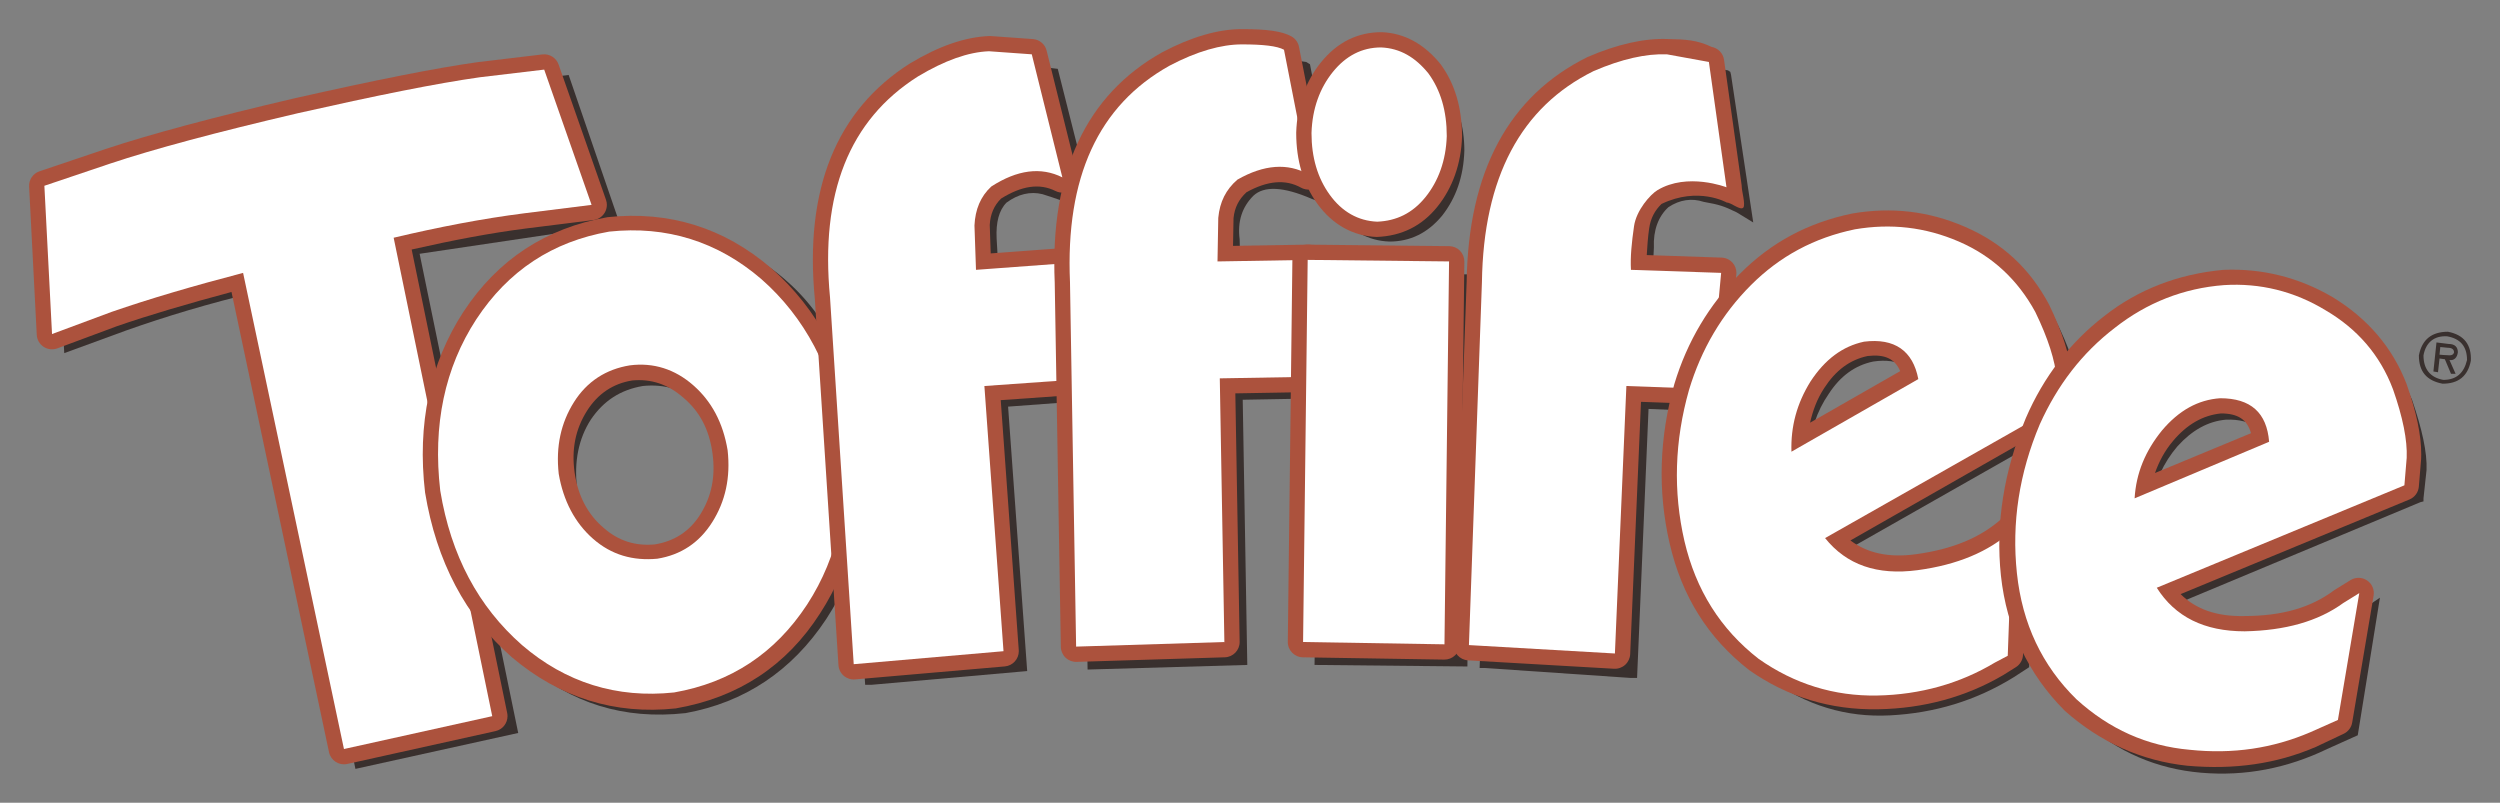
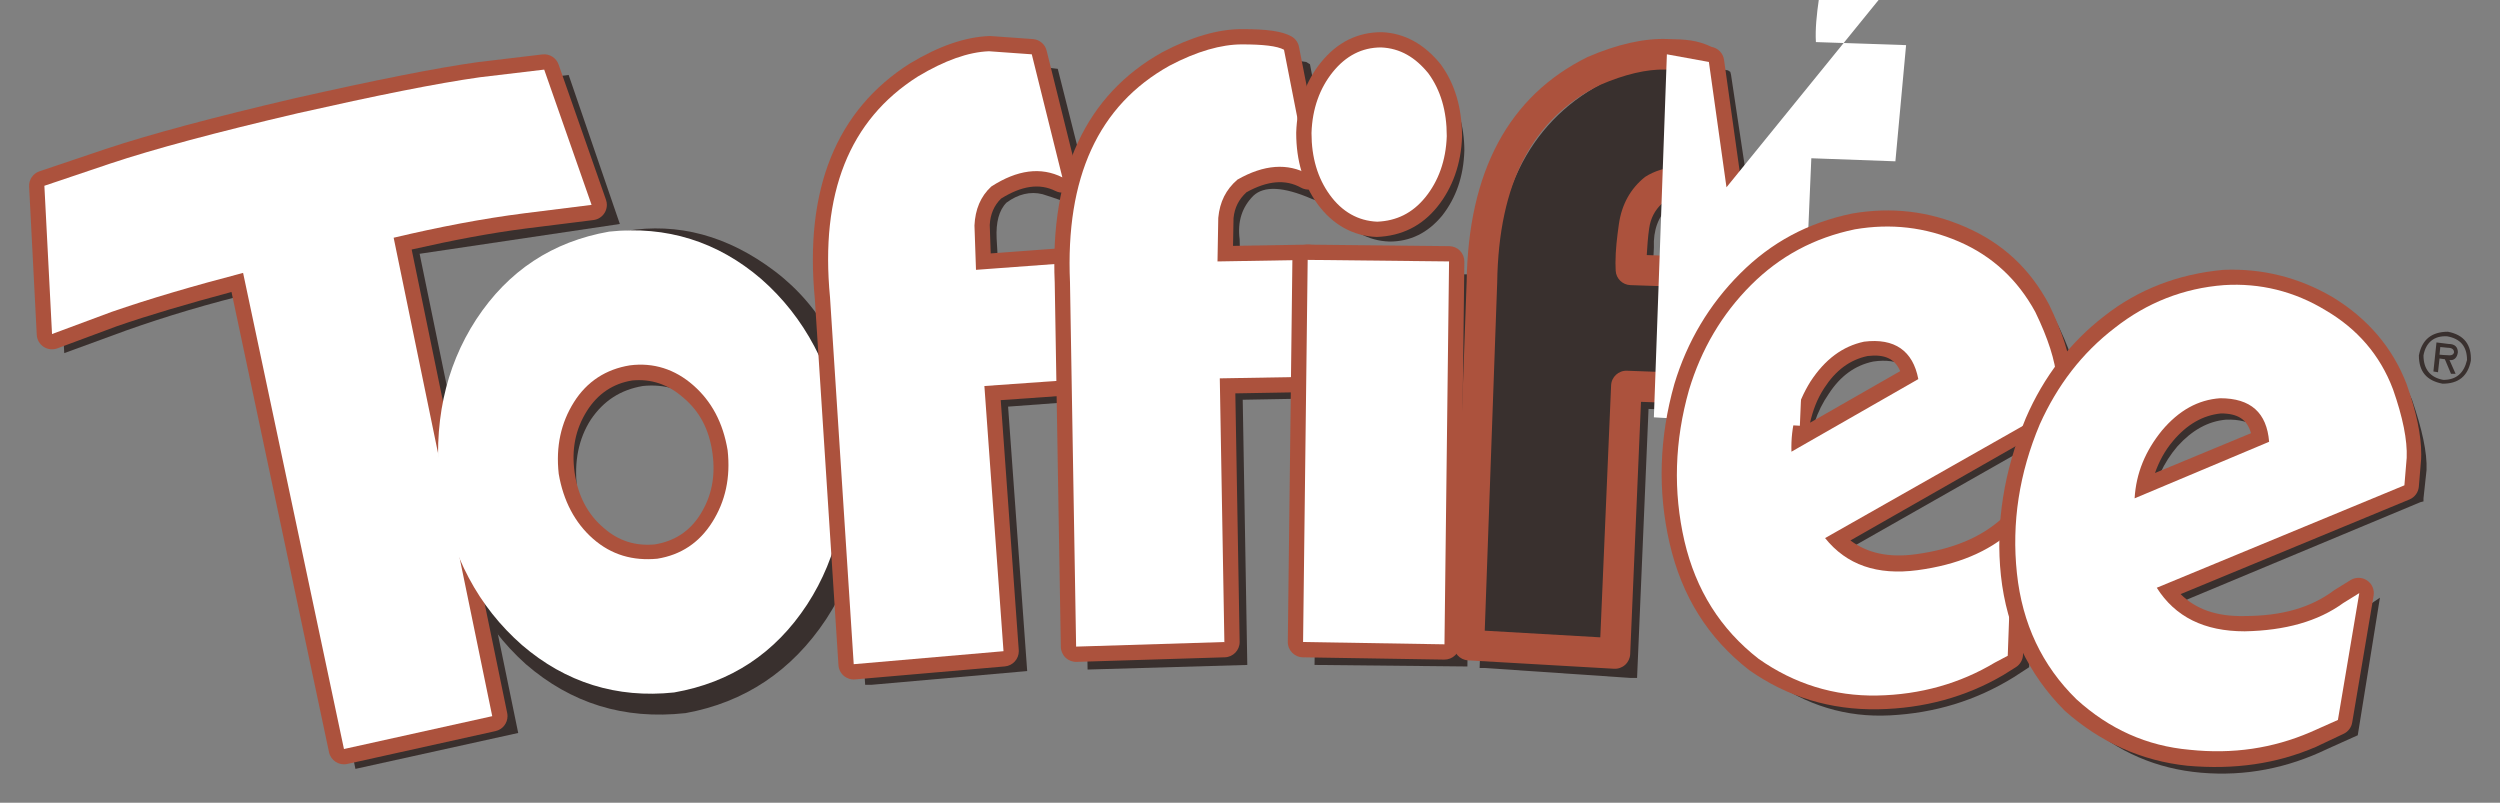
<svg xmlns="http://www.w3.org/2000/svg" height="110.374" width="343.758" version="1.1">
  <rect width="100%" height="100%" fill="#808080" stroke="none" />
  <g transform="translate(-178.121 -477.175)">
    <g fill="#39302e">
      <path d="m416.044 487.06-0.316-0.209-6.094-1.051c-3.047-0.105-6.518 0.63-10.402 2.417-10.406 5.15-15.659 15.028-15.873 29.636l-1.786 51.176h0.74l20.069 1.368h0.841l1.577-36.993 12.714 0.526 1.47-17.969-13.659-0.525 0.21-4.205c-0.107-2.417 0.627-4.308 1.996-5.568 1.576-1.052 3.255-1.261 4.834-0.736 2.188 0.4 2.687 0.547 4.551 1.445l2.281 1.393-3.051-20.283-0.102-0.421" />
      <path d="m297.19 537.608c-1.786-10.508-5.991-18.182-12.504-23.12-6.518-4.938-13.347-6.724-20.492-5.568-7.987 1.68-14.293 6.094-19.021 13.24-4.729 7.146-6.62 15.342-5.78 24.59 1.26 9.039 4.941 16.288 11.035 21.752 6.201 5.359 13.451 7.671 21.964 6.727 8.09-1.472 14.607-5.78 19.334-12.926 4.731-7.252 6.62-15.553 5.466-24.695zm-22.594-4.835c2.419 1.998 3.888 4.835 4.519 8.408 0.421 3.677-0.211 6.724-1.998 9.352-1.787 2.626-4.099 4.204-7.039 4.729-3.049 0.315-5.78-0.525-8.197-2.628-2.417-1.996-3.889-4.833-4.415-8.406-0.421-3.572 0.209-6.727 1.892-9.352 1.786-2.629 4.098-4.099 7.147-4.624 3.047-0.317 5.673 0.525 8.09 2.521" />
      <path d="m360.558 531.933 0.63-17.55-12.504 0.209-0.107-4.519c-0.314-2.417 0.316-4.412 1.894-5.989 1.469-1.365 4.098-1.26 7.986 0.421l3.574 1.366-3.785-19.862-0.525-0.315-6.621-0.946c-2.941 0-6.305 1.051-10.194 3.047-9.982 5.78-14.71 15.87-14.081 30.475l0.843 50.969 21.961-0.633-0.629-36.464 11.559-0.209" />
      <path d="m316.525 505.031c1.576-1.156 3.26-1.577 4.94-1.156 1.681 0.525 3.154 1.051 4.414 1.577l2.626 0.735-4.938-19.547-7.146-0.84c-3.046 0.104-6.516 1.261-10.194 3.468-9.772 6.201-13.871 16.603-12.505 31.209l3.362 50.863h0.842l21.436-1.891-2.626-36.36 11.348-0.842-0.314-17.442-12.295 0.63-0.314-5.466c-0.107-2.205 0.314-3.887 1.364-4.938" />
      <path d="m358.875 568.606 21.019 0.212 0.632-53.909-21.02-0.316-0.631 54.014" />
      <path d="m235.82 512.071 27.533-4.098-7.041-20.492-9.352 1.156c-6.199 0.84-14.817 2.521-25.642 4.938-11.244 2.628-19.966 5.045-26.166 7.04l-9.353 3.259 1.156 21.857 8.616-3.152c5.361-1.891 11.246-3.678 17.866-5.255l13.556 65.575 22.383-4.94-13.556-65.888" />
      <path d="m376.74 488.951c-1.786-2.522-4.201-3.887-7.146-3.992-2.837 0.104-5.253 1.261-7.25 3.678-1.891 2.416-2.942 5.359-3.047 8.827 0 3.573 0.948 6.62 2.734 9.037 1.786 2.417 4.201 3.784 7.145 3.888 2.837 0 5.253-1.156 7.253-3.572 1.889-2.417 2.94-5.359 3.046-8.932 0-3.468-0.949-6.515-2.734-8.934" />
      <path d="m510.725 526.048c0 2.208 1.051 3.468 3.261 3.887 2.205 0 3.466-1.049 3.885-3.151 0.106-2.208-0.945-3.573-3.15-3.994-2.209 0-3.572 1.052-3.996 3.259zm3.889-2.628c1.786 0.316 2.731 1.368 2.731 3.258-0.419 1.787-1.47 2.733-3.256 2.733-1.786-0.316-2.731-1.472-2.731-3.364 0.316-1.787 1.47-2.732 3.256-2.628" />
      <path d="m513.144 524.261-0.422 3.995 0.632 0.104 0.209-1.891 0.735 0.104 0.843 1.996h0.632l-0.841-1.891c0.627 0.105 1.05-0.316 1.153-1.051 0-0.735-0.417-1.156-1.26-1.156zm0.419 1.683 0.107-1.052 1.051 0.105c0.525 0 0.838 0.209 0.838 0.63 0 0-0.047 0.405-0.605 0.406-0.456 0.001-1.391-0.089-1.391-0.089" />
      <path d="m463.964 534.663-0.107-4.308c-0.209-2.416-1.26-5.568-3.149-9.248-5.992-10.088-14.505-14.187-25.433-12.295-5.676 1.156-10.616 3.993-14.816 8.512-4.205 4.52-7.146 9.562-8.932 15.343-2 7.25-2.209 14.291-0.632 21.227 1.577 6.936 5.15 12.507 10.509 16.605 5.043 3.677 10.616 5.359 16.602 5.042 6.095-0.313 11.77-1.996 17.026-5.254l2.099-1.366 0.74-20.387-4.312 3.259c-2.834 1.996-6.197 3.468-10.295 4.412-4.099 0.947-8.094 0-11.984-2.942l32.369-18.389 0.316-0.212zm-37.095 5.045c0.102-3.152 1.051-5.989 2.73-8.406 1.577-2.417 3.574-3.89 6.095-4.415 3.572-0.525 5.781 0.842 6.62 3.889l-15.445 8.932" />
      <path d="m509.78 532.142c-4.73-10.718-12.713-15.763-23.747-15.237-5.782 0.525-11.035 2.732-15.766 6.62-4.725 3.888-8.299 8.617-10.717 14.188-2.94 6.829-3.991 13.87-3.256 20.911s3.572 13.032 8.406 17.866c4.624 4.099 9.982 6.411 16.078 6.936 6.094 0.525 11.876-0.63 17.337-3.259l4.205-1.891 3.047-18.915-3.889 2.626c-3.364 2.417-7.671 3.573-13.03 3.468-5.253 0-9.141-1.682-11.77-4.938l34.258-14.293 0.422-0.105v-0.42l0.419-3.887c0.106-2.417-0.627-5.676-1.996-9.669zm-35.94 14.398c0.525-3.047 1.786-5.78 3.679-7.987 1.996-2.208 4.201-3.468 6.728-3.677 3.572-0.105 5.569 1.47 6.094 4.729l-16.5 6.936" />
    </g>
    <path d="m252.7 484.658-8.828 1.052c-5.714 0.801-13.716 2.381-25.223 4.975-11.268 2.632-20.03 4.985-26.054 6.994l-9.044 3.049c-0.893 0.3-1.477 1.158-1.427 2.098l1.051 20.387c0.033 0.669 0.385 1.282 0.943 1.649 0.56 0.368 1.26 0.447 1.887 0.214l8.197-3.048c4.291-1.488 9.679-3.078 15.751-4.705 0.866 4.085 13.408 63.281 13.408 63.281 0.115 0.55 0.448 1.028 0.917 1.332 0.473 0.304 1.046 0.407 1.594 0.285l20.387-4.519c0.978-0.217 1.647-1.086 1.647-2.051 0-0.139-0.014-0.283-0.043-0.425 0 0-12.345-59.905-13.136-63.741 5.676-1.291 10.902-2.279 15.755-2.897l9.245-1.156c0.63-0.078 1.191-0.44 1.525-0.98 0.208-0.335 0.315-0.718 0.315-1.107 0-0.234-0.04-0.468-0.118-0.694l-6.517-18.601c-0.324-0.928-1.252-1.507-2.232-1.392zm-58.77 17.005c5.896-1.967 14.531-4.281 25.66-6.883 11.375-2.564 19.269-4.123 24.824-4.903 0 0 4.914-0.585 7.109-0.846 0.796 2.277 3.928 11.215 5.097 14.552-2.682 0.335-6.664 0.834-6.664 0.834-5.593 0.71-11.541 1.826-18.194 3.403-0.963 0.23-1.618 1.09-1.618 2.042 0 0.142 0.014 0.284 0.045 0.427 0 0 12.352 59.946 13.137 63.755-2.912 0.645-13.32 2.953-16.295 3.612-0.823-3.891-13.431-63.394-13.431-63.394-0.119-0.563-0.462-1.051-0.953-1.353-0.489-0.301-1.08-0.39-1.635-0.244-7.24 1.893-13.202 3.663-18.233 5.409 0 0-3.115 1.158-5.557 2.065-0.197-3.844-0.702-13.644-0.821-15.938 2.094-0.706 7.527-2.538 7.527-2.538" fill="#ac523d" />
    <path d="m396.398 485.025c-10.834 5.357-16.39 15.741-16.609 30.905l-1.786 49.871c-0.041 1.141 0.838 2.108 1.979 2.174l20.074 1.156c0.562 0.031 1.113-0.163 1.531-0.54 0.416-0.378 0.665-0.908 0.69-1.469 0 0 1.327-30.982 1.486-34.694 2.804 0.1 9.475 0.345 9.475 0.345 1.114 0.039 2.065-0.797 2.167-1.908l1.47-15.974c0.006-0.064 0.01-0.13 0.01-0.193 0-0.509-0.186-1.004-0.525-1.39-0.384-0.434-0.929-0.69-1.505-0.711 0 0-7.401-0.251-10.3-0.349 0.066-1.228 0.163-2.497 0.329-3.664 0.204-1.431 0.795-2.482 1.694-3.363 5.05-2.444 8.986-0.191 8.986-0.191 0.599-0.014 1.879 1.145 2.269 0.689 0.325-0.384-0.213-2.295-0.213-2.792 0-0.096-0.007-0.195-0.02-0.292l-2.419-17.235c-0.128-0.897-0.814-1.612-1.706-1.775-1.992-0.941-3.534-1.041-6.076-1.084-3.212-0.119-6.915 0.717-11.001 2.482zm-12.408 31.009c0.199-13.693 4.835-22.575 14.174-27.195 3.351-1.446 6.391-2.164 8.946-2.099 1.871 0.043 2.919 0.336 4.119 0.75 0.3 2.133 1.438 10.244 1.879 13.387-2.762-1.124-6.181-1.044-8.784 0.623-2.009 1.607-3.217 3.794-3.601 6.494-0.246 1.733-0.469 3.559-0.469 5.325 0 0.363 0.009 0.725 0.029 1.079 0.061 1.087 0.94 1.945 2.026 1.982 0 0 7.181 0.242 10.176 0.345-0.259 2.815-0.848 9.217-1.084 11.776-2.725-0.101-9.572-0.349-9.572-0.349-1.154-0.043-2.127 0.856-2.176 2.01 0 0-1.323 30.867-1.485 34.649-3.014-0.172-12.973-0.747-15.89-0.915 0.135-3.778 1.712-47.861 1.712-47.861" fill="#ac523d" />
    <path d="m259.465 505.345-6.516-18.599-8.828 1.049c-5.989 0.842-14.291 2.523-25.009 4.94-11.245 2.626-19.861 4.938-25.852 6.937l-9.037 3.047 1.052 20.387 8.196-3.047c5.15-1.787 11.244-3.575 18.076-5.361l13.87 65.469 20.388-4.517-13.556-65.786c6.201-1.47 12.191-2.627 17.97-3.363l9.248-1.156" fill="#fff" />
    <g fill="#ac523d">
-       <path d="m261.658 507.038c-8.5 1.489-15.122 5.864-19.82 13.022-4.603 7.076-6.373 15.428-5.269 24.832 1.56 9.486 5.577 17.08 11.946 22.666 6.584 5.564 14.151 7.919 22.52 7.026 8.611-1.488 15.237-5.87 19.833-13.043 4.587-7.047 6.359-15.434 5.257-24.915-1.547-9.407-5.563-16.965-11.946-22.566-0.006-0.005-0.011-0.008-0.017-0.012-6.462-5.557-14.034-7.915-22.505-7.012zm-10.399 57.337c-5.591-4.904-9.143-11.665-10.528-20.069-0.975-8.308 0.578-15.722 4.627-21.946 4.088-6.229 9.613-9.885 16.888-11.162 7.125-0.755 13.621 1.267 19.168 6.033 5.63 4.941 9.182 11.663 10.549 19.983 0.189 1.614 0.284 3.195 0.284 4.739 0 6.468-1.643 12.293-4.91 17.311-3.996 6.238-9.517 9.884-16.884 11.161-7.148 0.758-13.472-1.216-19.194-6.051" />
      <path d="m264.517 525.321c-3.969 0.637-7.123 2.748-9.248 6.122-2.103 3.338-2.874 7.137-2.3 11.287 0.61 4.277 2.448 7.723 5.46 10.254 2.862 2.505 6.33 3.595 10.275 3.215 4.018-0.644 7.17-2.719 9.248-6.016 1.653-2.627 2.484-5.534 2.484-8.673 0-0.857-0.062-1.727-0.185-2.616-0.589-4.245-2.421-7.688-5.439-10.231-2.963-2.589-6.427-3.714-10.295-3.341zm-3.353 24.472c-2.228-1.872-3.573-4.438-4.033-7.648-0.442-3.179 0.111-5.948 1.694-8.462 1.484-2.356 3.581-3.768 6.227-4.193 2.582-0.246 4.916 0.516 7.004 2.343 0.011 0.011 0.022 0.018 0.031 0.027 2.242 1.884 3.552 4.373 3.999 7.613 0.444 3.187-0.107 5.959-1.692 8.47-1.435 2.277-3.531 3.653-6.229 4.088-2.651 0.252-4.986-0.475-7.002-2.238zm13.648-21.13c0.004 0.002 0.008 0.003 0.012 0.006-0.01-0.008-0.022-0.018-0.031-0.026 0.006 0.006 0.013 0.015 0.019 0.021" />
      <path d="m434.273 521.966c-0.052 0.006-0.106 0.017-0.158 0.027-3.569 0.737-6.495 2.852-8.703 6.281-2.151 3.287-3.186 6.983-3.064 10.975 0.024 0.737 0.431 1.409 1.074 1.77 0.645 0.359 1.431 0.355 2.07-0.01l17.445-9.983c0.779-0.446 1.189-1.335 1.022-2.216-0.948-5.016-4.48-7.511-9.688-6.844zm5.13 6.24c-1.887 1.08-8.331 4.766-12.393 7.09 0.378-1.651 0.951-3.242 1.929-4.732 1.595-2.479 3.551-3.92 5.985-4.436 2.348-0.275 3.748 0.372 4.479 2.078" />
    </g>
-     <path d="m415.518 502.928-2.419-17.233-5.777-1.051c-2.837-0.105-6.201 0.63-10.09 2.312-9.982 4.938-15.133 14.607-15.341 29.004l-1.788 49.916 20.073 1.156 1.577-36.78 11.56 0.42 1.47-15.975-12.401-0.419c-0.104-1.786 0.106-3.784 0.422-5.991 0.312-2.206 2.237-4.368 3.213-4.958 4.126-2.497 9.501-0.401 9.501-0.401" fill="#fff" />
+     <path d="m415.518 502.928-2.419-17.233-5.777-1.051l-1.788 49.916 20.073 1.156 1.577-36.78 11.56 0.42 1.47-15.975-12.401-0.419c-0.104-1.786 0.106-3.784 0.422-5.991 0.312-2.206 2.237-4.368 3.213-4.958 4.126-2.497 9.501-0.401 9.501-0.401" fill="#fff" />
    <path d="m432.819 506.531c-6.11 1.267-11.133 3.963-15.424 8.259-4.24 4.236-7.281 9.34-9.039 15.169-2.092 7.384-2.314 14.735-0.667 21.886 1.691 7.332 5.275 13.047 10.953 17.474 5.27 3.706 11.205 5.497 17.723 5.383 6.289-0.11 12.079-1.692 17.21-4.702l1.731-1.084c0.591-0.369 0.959-1.008 0.986-1.704l0.627-17.128c0.03-0.844-0.448-1.625-1.211-1.982-0.766-0.357-1.671-0.222-2.297 0.345-2.922 2.641-6.815 4.257-11.901 4.941-3.661 0.494-6.606-0.14-8.949-1.899 4.175-2.38 29.608-16.891 29.608-16.891 0.659-0.373 1.061-1.074 1.061-1.825 0-0.039-0.002-0.078-0.005-0.119l-0.209-3.678c-0.242-2.806-1.302-6.131-3.152-9.942-2.669-4.996-6.439-8.465-11.566-10.679-4.98-2.152-10.044-2.748-15.477-1.824zm-11.679 59.411c-4.8-3.748-7.889-8.688-9.357-15.04-1.484-6.451-1.28-13.101 0.609-19.761 1.566-5.196 4.179-9.585 7.975-13.379 3.695-3.696 8.024-6.019 13.232-7.101 4.531-0.769 8.82-0.264 13.031 1.553 4.219 1.823 7.324 4.677 9.488 8.73 1.59 3.275 2.511 6.102 2.705 8.333 0 0 0.071 1.25 0.131 2.315-2.105 1.201-30.921 17.642-30.921 17.642-0.54 0.308-0.915 0.837-1.026 1.448-0.022 0.126-0.035 0.252-0.035 0.378 0 0.484 0.169 0.961 0.485 1.34 3.522 4.252 8.439 5.986 14.614 5.154 4.111-0.552 7.556-1.7 10.494-3.396-0.163 4.384-0.38 10.354-0.434 11.788-0.361 0.227-0.735 0.461-0.735 0.461-4.513 2.647-9.47 3.996-15.106 4.094-5.688 0.099-10.643-1.393-15.149-4.558" fill="#ac523d" />
    <path d="m457.973 520.058c-2.415-4.415-5.885-7.673-10.51-9.669-4.624-1.995-9.35-2.521-14.29-1.681-5.569 1.156-10.3 3.677-14.291 7.671-3.996 3.994-6.834 8.827-8.512 14.397-1.996 7.041-2.205 13.977-0.632 20.806 1.576 6.726 4.94 12.086 10.196 16.184 4.936 3.468 10.402 5.15 16.286 5.045 5.992-0.107 11.454-1.682 16.184-4.519l1.788-0.947 0.627-17.233c-3.256 2.942-7.564 4.729-13.03 5.464-5.569 0.737-9.769-0.735-12.714-4.413l32.053-18.18-0.21-3.784c-0.209-2.416-1.157-5.464-2.944-9.141zm-30.895 9.562c1.996-3.047 4.415-4.833 7.356-5.464 4.204-0.526 6.726 1.26 7.461 5.147l-17.445 9.983c-0.107-3.468 0.735-6.62 2.627-9.666" fill="#fff" />
    <path d="m473.707 535.095h-0.002c-2.601 3.082-4.04 6.605-4.274 10.479-0.044 0.723 0.289 1.417 0.877 1.838 0.593 0.42 1.356 0.507 2.025 0.23l18.496-7.671c0.84-0.349 1.361-1.197 1.291-2.103-0.4-5.183-3.534-8.037-8.822-8.037-3.804 0.382-6.957 2.15-9.591 5.265zm3.212 2.715h-0.005c1.936-2.289 4.096-3.528 6.599-3.787 2.339 0.008 3.598 0.836 4.128 2.719-2.064 0.854-8.965 3.717-13.203 5.474 0.547-1.548 1.314-3.028 2.481-4.406" fill="#ac523d" />
    <path d="m483.84 514.28c-6.261 0.578-11.725 2.705-16.341 6.33-4.714 3.62-8.363 8.355-10.824 14.062-3.025 7.283-4.173 14.559-3.421 21.651 0.79 7.294 3.749 13.552 8.8 18.603 4.931 4.363 10.559 6.868 16.819 7.54 6.519 0.573 12.276-0.269 17.654-2.574l3.853-1.818c0.623-0.293 1.061-0.872 1.174-1.55l2.945-17.444c0.138-0.813-0.212-1.633-0.899-2.095-0.684-0.459-1.575-0.476-2.277-0.043l-2.21 1.365c-3.237 2.443-7.255 3.575-12.451 3.575-3.761 0.069-6.611-0.938-8.699-3.015 4.41-1.823 31.464-13.013 31.464-13.013 0.728-0.3 1.226-0.984 1.292-1.766l0.315-3.785c0.011-0.221 0.015-0.447 0.015-0.677 0-2.651-0.662-5.796-2.014-9.65-1.933-5.004-5.335-8.994-10.137-11.924-0.01-0.006-0.022-0.012-0.033-0.018-4.641-2.719-9.696-3.981-15.024-3.754zm-4.561 64.004c-5.41-0.582-10.116-2.682-14.346-6.417-4.26-4.269-6.817-9.68-7.499-15.991-0.685-6.47 0.333-12.874 3.111-19.566 2.195-5.085 5.316-9.142 9.531-12.379 4.045-3.176 8.634-4.957 14.046-5.46 4.399-0.185 8.674 0.887 12.604 3.184 3.984 2.436 6.799 5.723 8.363 9.774 1.163 3.316 1.76 6.075 1.76 8.16 0 0.152-0.002 0.302-0.01 0.447 0 0-0.111 1.326-0.204 2.423-2.205 0.911-32.862 13.59-32.862 13.59-0.569 0.236-1.006 0.71-1.198 1.296-0.068 0.211-0.102 0.429-0.102 0.646 0 0.386 0.106 0.768 0.314 1.103 2.931 4.757 7.612 7.108 13.914 6.989h0.002c5.084 0 9.376-1.096 12.881-3.143-0.77 4.558-1.759 10.427-1.991 11.8-1.08 0.51-2.79 1.318-2.79 1.318-4.651 1.992-9.751 2.729-15.524 2.224" fill="#ac523d" />
    <path d="m507.153 530.672c-1.786-4.728-4.94-8.301-9.248-10.825-4.309-2.626-9.035-3.782-13.975-3.468-5.569 0.42-10.616 2.417-15.026 5.884-4.521 3.468-7.885 7.883-10.3 13.242-2.837 6.724-3.889 13.556-3.152 20.492 0.735 6.936 3.465 12.716 8.196 17.34 4.516 4.099 9.666 6.409 15.551 6.934 5.992 0.63 11.457-0.209 16.608-2.417l3.783-1.682 2.94-17.442-2.206 1.365c-3.469 2.521-7.986 3.782-13.555 3.889-5.569 0-9.565-1.998-12.086-5.992l34.049-14.082 0.316-3.782c0.102-2.416-0.526-5.571-1.894-9.457zm-35.517 15.026c0.209-3.468 1.47-6.516 3.781-9.353 2.312-2.73 4.94-4.203 7.987-4.412 4.206 0 6.411 1.996 6.728 5.989l-18.496 7.776" fill="#fff" />
    <path d="m294.037 536.87c-1.47-8.931-5.252-16.077-11.244-21.331-5.989-5.15-13.03-7.357-20.911-6.516-7.778 1.365-13.872 5.359-18.287 12.084-4.308 6.622-5.99 14.502-4.938 23.541 1.472 8.932 5.254 15.972 11.244 21.227 5.99 5.149 13.03 7.355 20.913 6.515 7.776-1.365 13.873-5.359 18.285-12.085 4.31-6.62 5.99-14.5 4.938-23.435zm-20.596-6.724c2.523 2.207 4.098 5.149 4.729 8.932 0.421 3.782-0.316 7.04-2.103 9.878-1.786 2.837-4.308 4.519-7.564 5.044-3.363 0.314-6.305-0.525-8.827-2.732-2.522-2.208-4.099-5.255-4.729-8.932-0.421-3.784 0.315-7.041 2.101-9.878 1.786-2.837 4.414-4.519 7.673-5.045 3.257-0.42 6.199 0.526 8.721 2.733" fill="#fff" />
    <path d="m303.254 485.89c-10.143 6.422-14.536 17.305-13.094 32.371l3.252 50.376c0.037 0.565 0.298 1.09 0.727 1.46 0.427 0.367 0.988 0.548 1.553 0.499l20.594-1.787c1.094-0.094 1.923-1.012 1.923-2.092 0-0.049-0.005-0.1-0.006-0.152 0 0-2.208-30.639-2.478-34.368 2.846-0.201 9.776-0.691 9.776-0.691 1.103-0.077 1.955-0.995 1.955-2.096 0-0.01-0.211-16.107-0.211-16.107-0.006-0.579-0.255-1.129-0.682-1.521-0.426-0.393-0.995-0.59-1.575-0.549 0 0-7.639 0.565-10.64 0.787-0.061-1.798-0.135-3.912-0.135-3.912 0.079-1.48 0.591-2.675 1.554-3.623 2.84-1.779 5.298-2.142 7.491-1.046 0.733 0.368 1.614 0.273 2.255-0.238 0.637-0.513 0.921-1.352 0.724-2.148l-4.202-16.919c-0.22-0.883-0.984-1.526-1.891-1.589l-5.885-0.421c-3.413 0.115-7.039 1.382-11.003 3.764zm-8.905 32.035c-0.172-1.788-0.257-3.501-0.257-5.142 0-10.848 3.745-18.49 11.369-23.317 3.308-1.985 6.259-3.051 8.726-3.143 0 0 2.505 0.184 4.134 0.304 0.479 1.922 2.035 8.185 2.994 12.049-2.558-0.182-5.237 0.575-8.033 2.384-0.102 0.066-0.199 0.142-0.29 0.224-1.844 1.712-2.846 3.999-2.98 6.8l0.207 6.266c0.021 0.571 0.271 1.111 0.699 1.492 0.425 0.38 0.988 0.573 1.559 0.532 0 0 7.553-0.559 10.592-0.782 0.037 2.837 0.124 9.295 0.156 11.862-2.75 0.195-9.896 0.7-9.896 0.7-0.555 0.039-1.075 0.298-1.44 0.718-0.333 0.384-0.514 0.873-0.514 1.378 0 0.049 0.002 0.1 0.006 0.149 0 0 2.214 30.724 2.476 34.401-2.955 0.256-13.338 1.156-16.391 1.421-0.253-3.933-3.119-48.298-3.119-48.298" fill="#ac523d" />
    <path d="m324.198 501.562-4.204-16.919-5.884-0.421c-2.837 0.107-6.095 1.261-9.774 3.468-9.458 5.989-13.451 16.079-12.086 30.371l3.259 50.441 20.597-1.786-2.629-36.464 11.876-0.84-0.21-16.08-12.82 0.946-0.21-6.096c0.102-2.208 0.838-3.994 2.31-5.359 3.575-2.312 6.831-2.733 9.774-1.261" fill="#fff" />
    <path d="m337.928 484.362c-10.486 5.862-15.444 16.514-14.779 31.691l0.838 50.067c0.01 0.562 0.246 1.099 0.652 1.487 0.407 0.388 0.953 0.597 1.516 0.579l20.385-0.63c1.137-0.035 2.036-0.967 2.036-2.099 0-0.012-0.527-30.462-0.593-34.192 2.857-0.051 9.877-0.174 9.877-0.174 1.137-0.021 2.051-0.939 2.066-2.074 0 0 0.209-16.096 0.209-16.105 0-0.559-0.221-1.095-0.618-1.489-0.403-0.4-0.951-0.623-1.518-0.612 0 0-7.364 0.123-10.332 0.173 0.034-1.764 0.068-3.816 0.068-3.816 0.144-1.441 0.723-2.585 1.792-3.566 2.888-1.587 5.345-1.812 7.487-0.623 0.714 0.397 1.593 0.343 2.254-0.137s0.985-1.302 0.828-2.104l-3.361-17.129c-0.119-0.61-0.501-1.133-1.044-1.433-1.262-0.7-3.297-1-6.8-1-3.271 0-6.96 1.072-10.965 3.187zm-10.579 31.563c-0.036-0.871-0.056-1.721-0.056-2.553 0-12.289 4.151-20.569 12.644-25.319 3.346-1.766 6.378-2.675 8.956-2.675 2.147 0 3.294 0.129 3.956 0.254 0.325 1.653 1.676 8.54 2.459 12.519-2.534-0.31-5.232 0.269-8.089 1.899-0.116 0.069-0.229 0.147-0.334 0.238-1.988 1.723-3.08 3.896-3.344 6.643l-0.113 6.154c-0.01 0.569 0.211 1.119 0.614 1.522 0.403 0.405 0.953 0.626 1.524 0.617 0 0 7.38-0.124 10.34-0.175-0.037 2.767-0.122 9.246-0.156 11.876-2.806 0.049-9.941 0.175-9.941 0.175-1.147 0.02-2.066 0.956-2.066 2.1 0 0.012 0.532 30.533 0.595 34.218-2.956 0.093-13.152 0.406-16.184 0.501-0.065-3.907-0.805-47.994-0.805-47.994" fill="#ac523d" />
    <path d="m358.034 501.141-3.361-17.128c-0.946-0.526-2.942-0.735-5.78-0.735s-6.201 0.944-9.982 2.942c-9.775 5.464-14.291 15.342-13.664 29.74l0.843 50.125 20.386-0.63-0.63-36.255 11.98-0.209 0.209-16.079-12.504 0.211 0.106-5.991c0.209-2.206 1.051-3.887 2.626-5.254 3.676-2.101 6.935-2.311 9.771-0.735" fill="#fff" />
    <path d="m355.829 512.886-0.631 52.544c-0.014 1.158 0.911 2.109 2.069 2.128l19.438 0.314c0.561 0.01 1.099-0.205 1.5-0.593 0.403-0.39 0.63-0.924 0.639-1.482l0.631-52.649c0.006-0.558-0.209-1.094-0.599-1.495-0.39-0.398-0.921-0.626-1.48-0.632l-19.442-0.209c-1.159-0.012-2.109 0.915-2.124 2.076zm4.176 2.15c2.936 0.031 12.3 0.133 15.239 0.165-0.044 3.717-0.535 44.706-0.58 48.435-2.949-0.049-12.31-0.201-15.238-0.249 0.045-3.698 0.536-44.642 0.579-48.351" fill="#ac523d" />
    <path d="m357.299 565.454 19.441 0.317 0.631-52.649-19.44-0.211-0.632 52.543" fill="#fff" />
    <path d="m359.765 485.738c-2.115 2.612-3.295 5.955-3.411 9.665v0.066c0 3.799 0.984 7.08 2.924 9.747 2.066 2.842 4.88 4.412 8.133 4.542 3.471-0.131 6.22-1.523 8.34-4.139 2.11-2.61 3.289-5.95 3.406-9.663 0.001-3.936-0.981-7.25-2.921-9.919-2.303-2.848-5.018-4.312-8.134-4.439-3.336 0-6.112 1.394-8.336 4.142zm3.266 2.644c1.409-1.739 3.039-2.583 4.986-2.583 1.823 0.074 3.401 0.963 4.883 2.795 1.361 1.875 2.054 4.29 2.054 7.293-0.089 2.761-0.921 5.168-2.473 7.086-1.36 1.68-2.971 2.501-5.071 2.583-1.81-0.078-3.414-0.998-4.734-2.813-1.419-1.952-2.109-4.324-2.115-7.242 0.095-2.808 0.922-5.205 2.47-7.119" fill="#ac523d" />
    <path d="m361.398 487.06c-1.786 2.208-2.839 5.045-2.941 8.408 0 3.361 0.84 6.199 2.522 8.511 1.679 2.312 3.889 3.572 6.515 3.677 2.625-0.105 4.835-1.156 6.621-3.361 1.786-2.208 2.834-5.045 2.94-8.408 0-3.468-0.841-6.306-2.521-8.615-1.786-2.208-3.888-3.468-6.516-3.575-2.625 0-4.834 1.156-6.62 3.363" fill="#fff" />
  </g>
</svg>